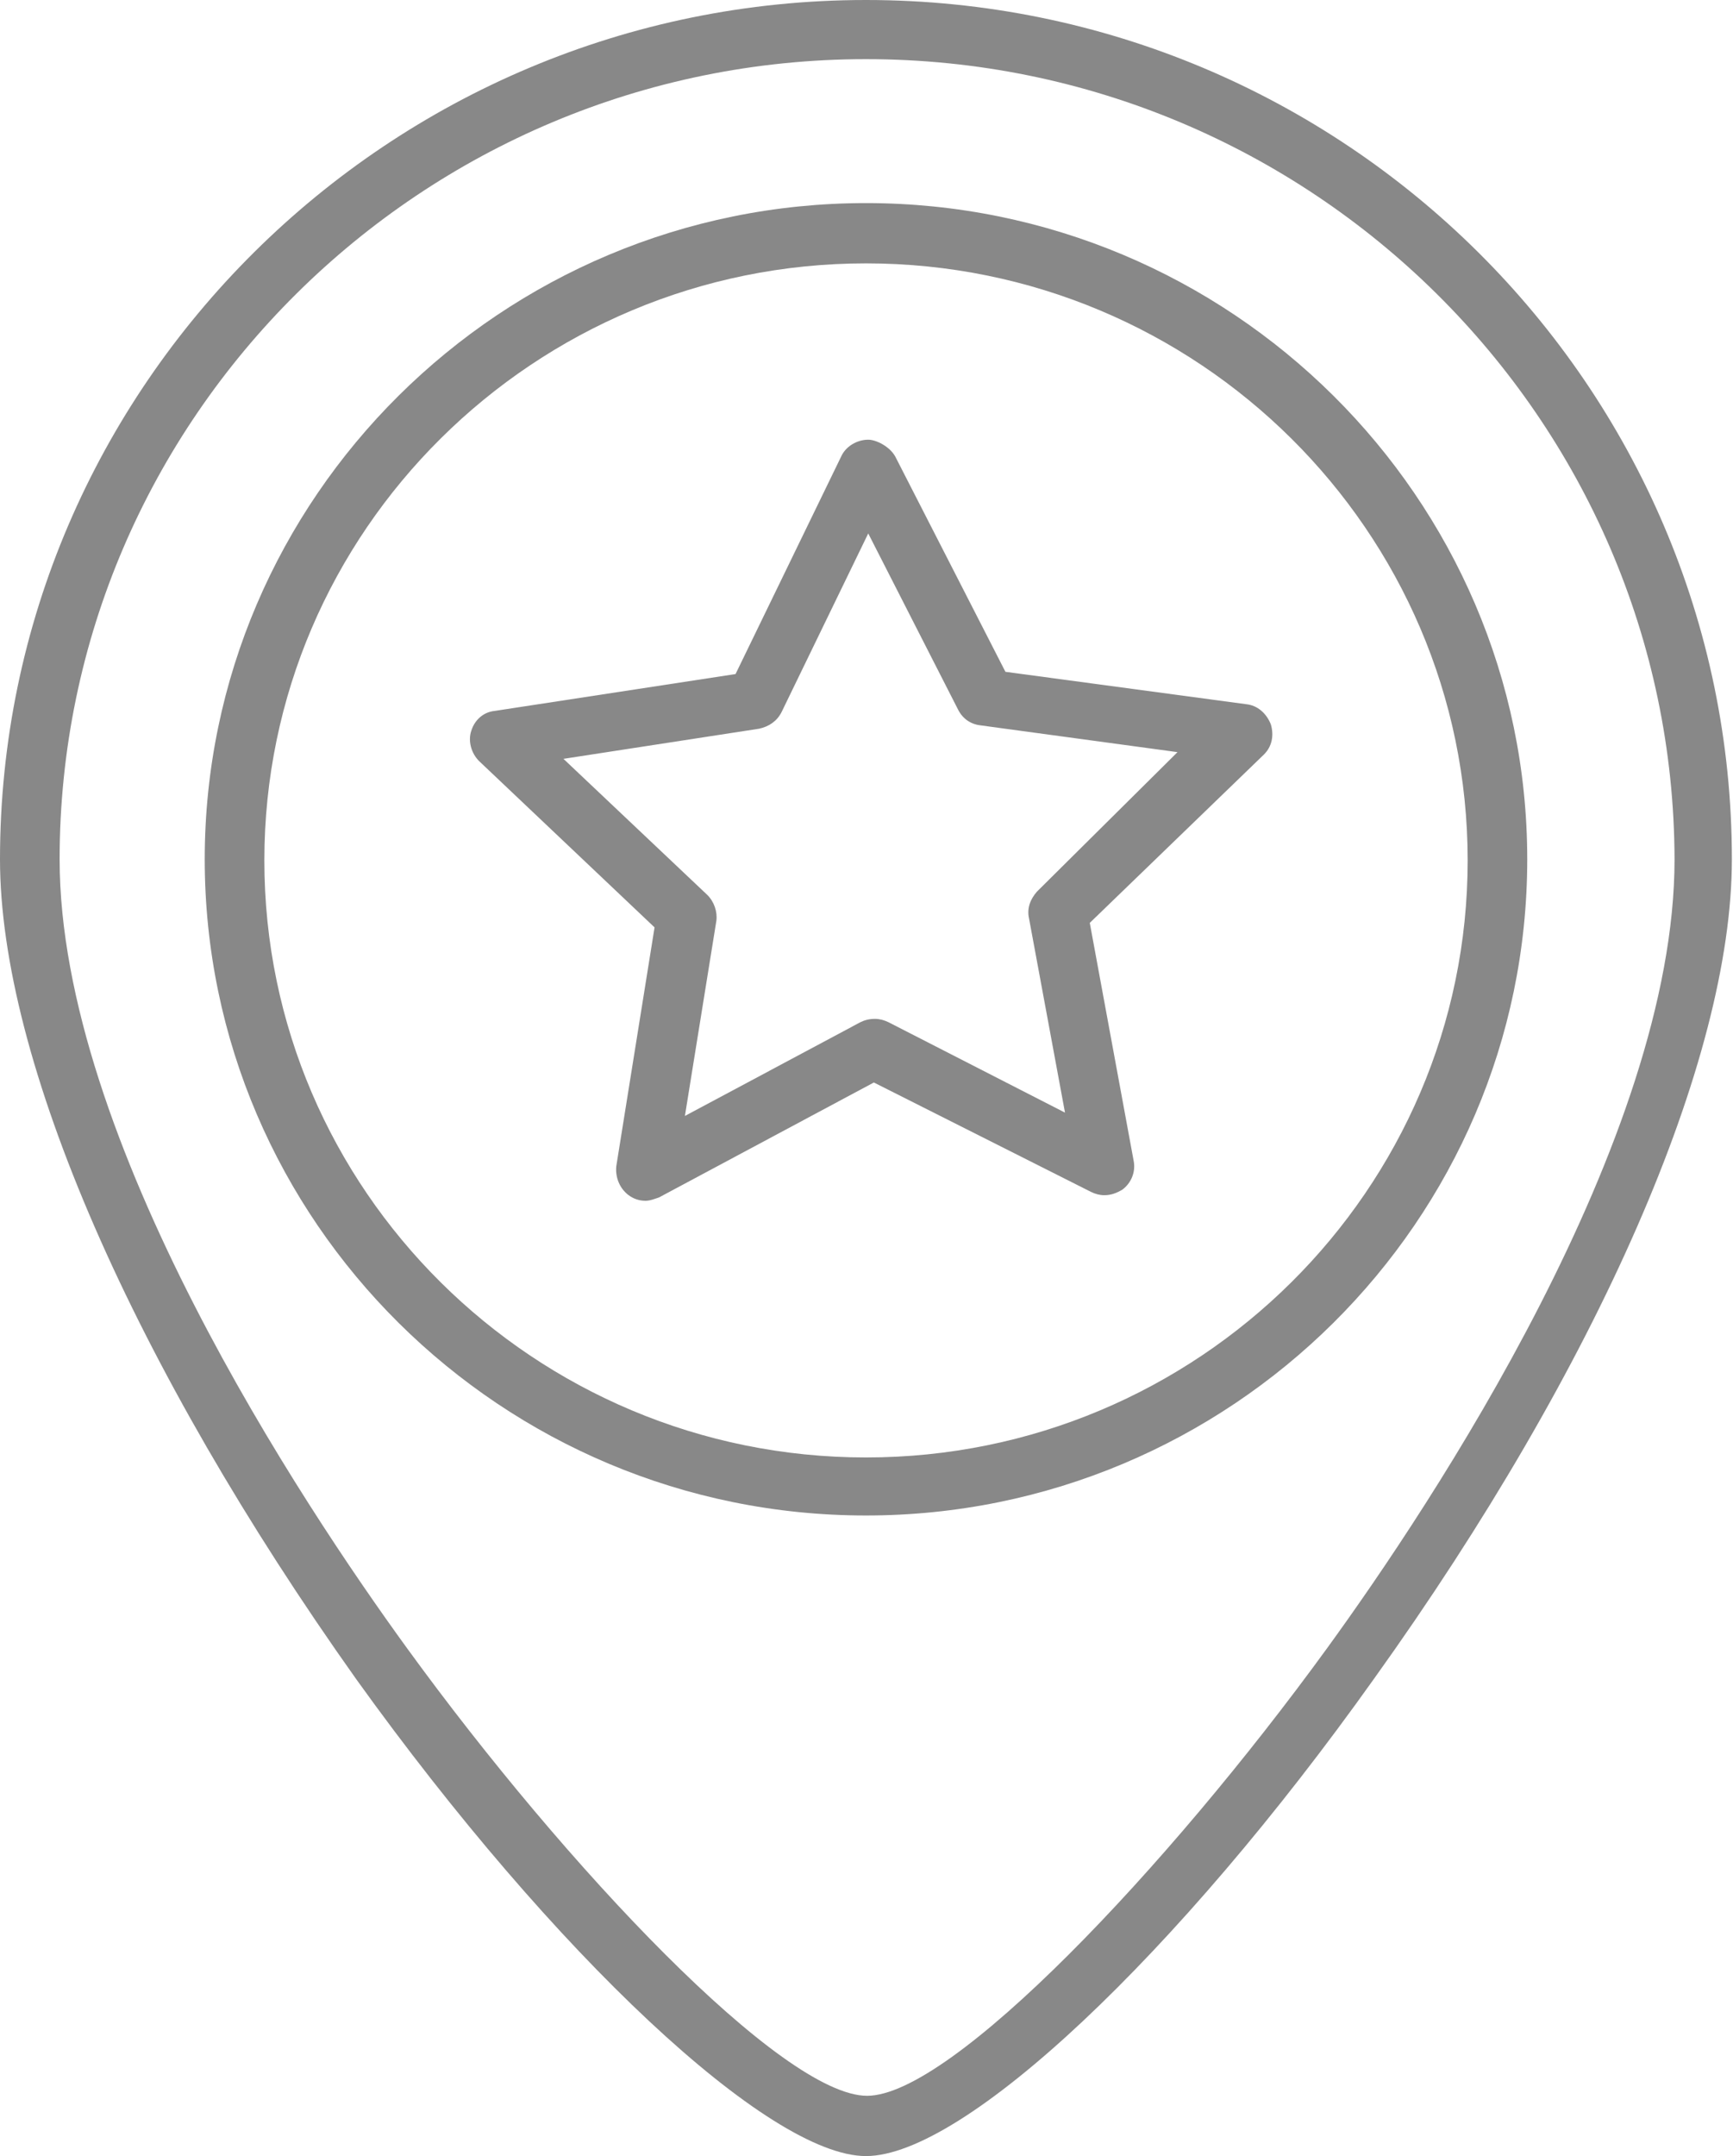
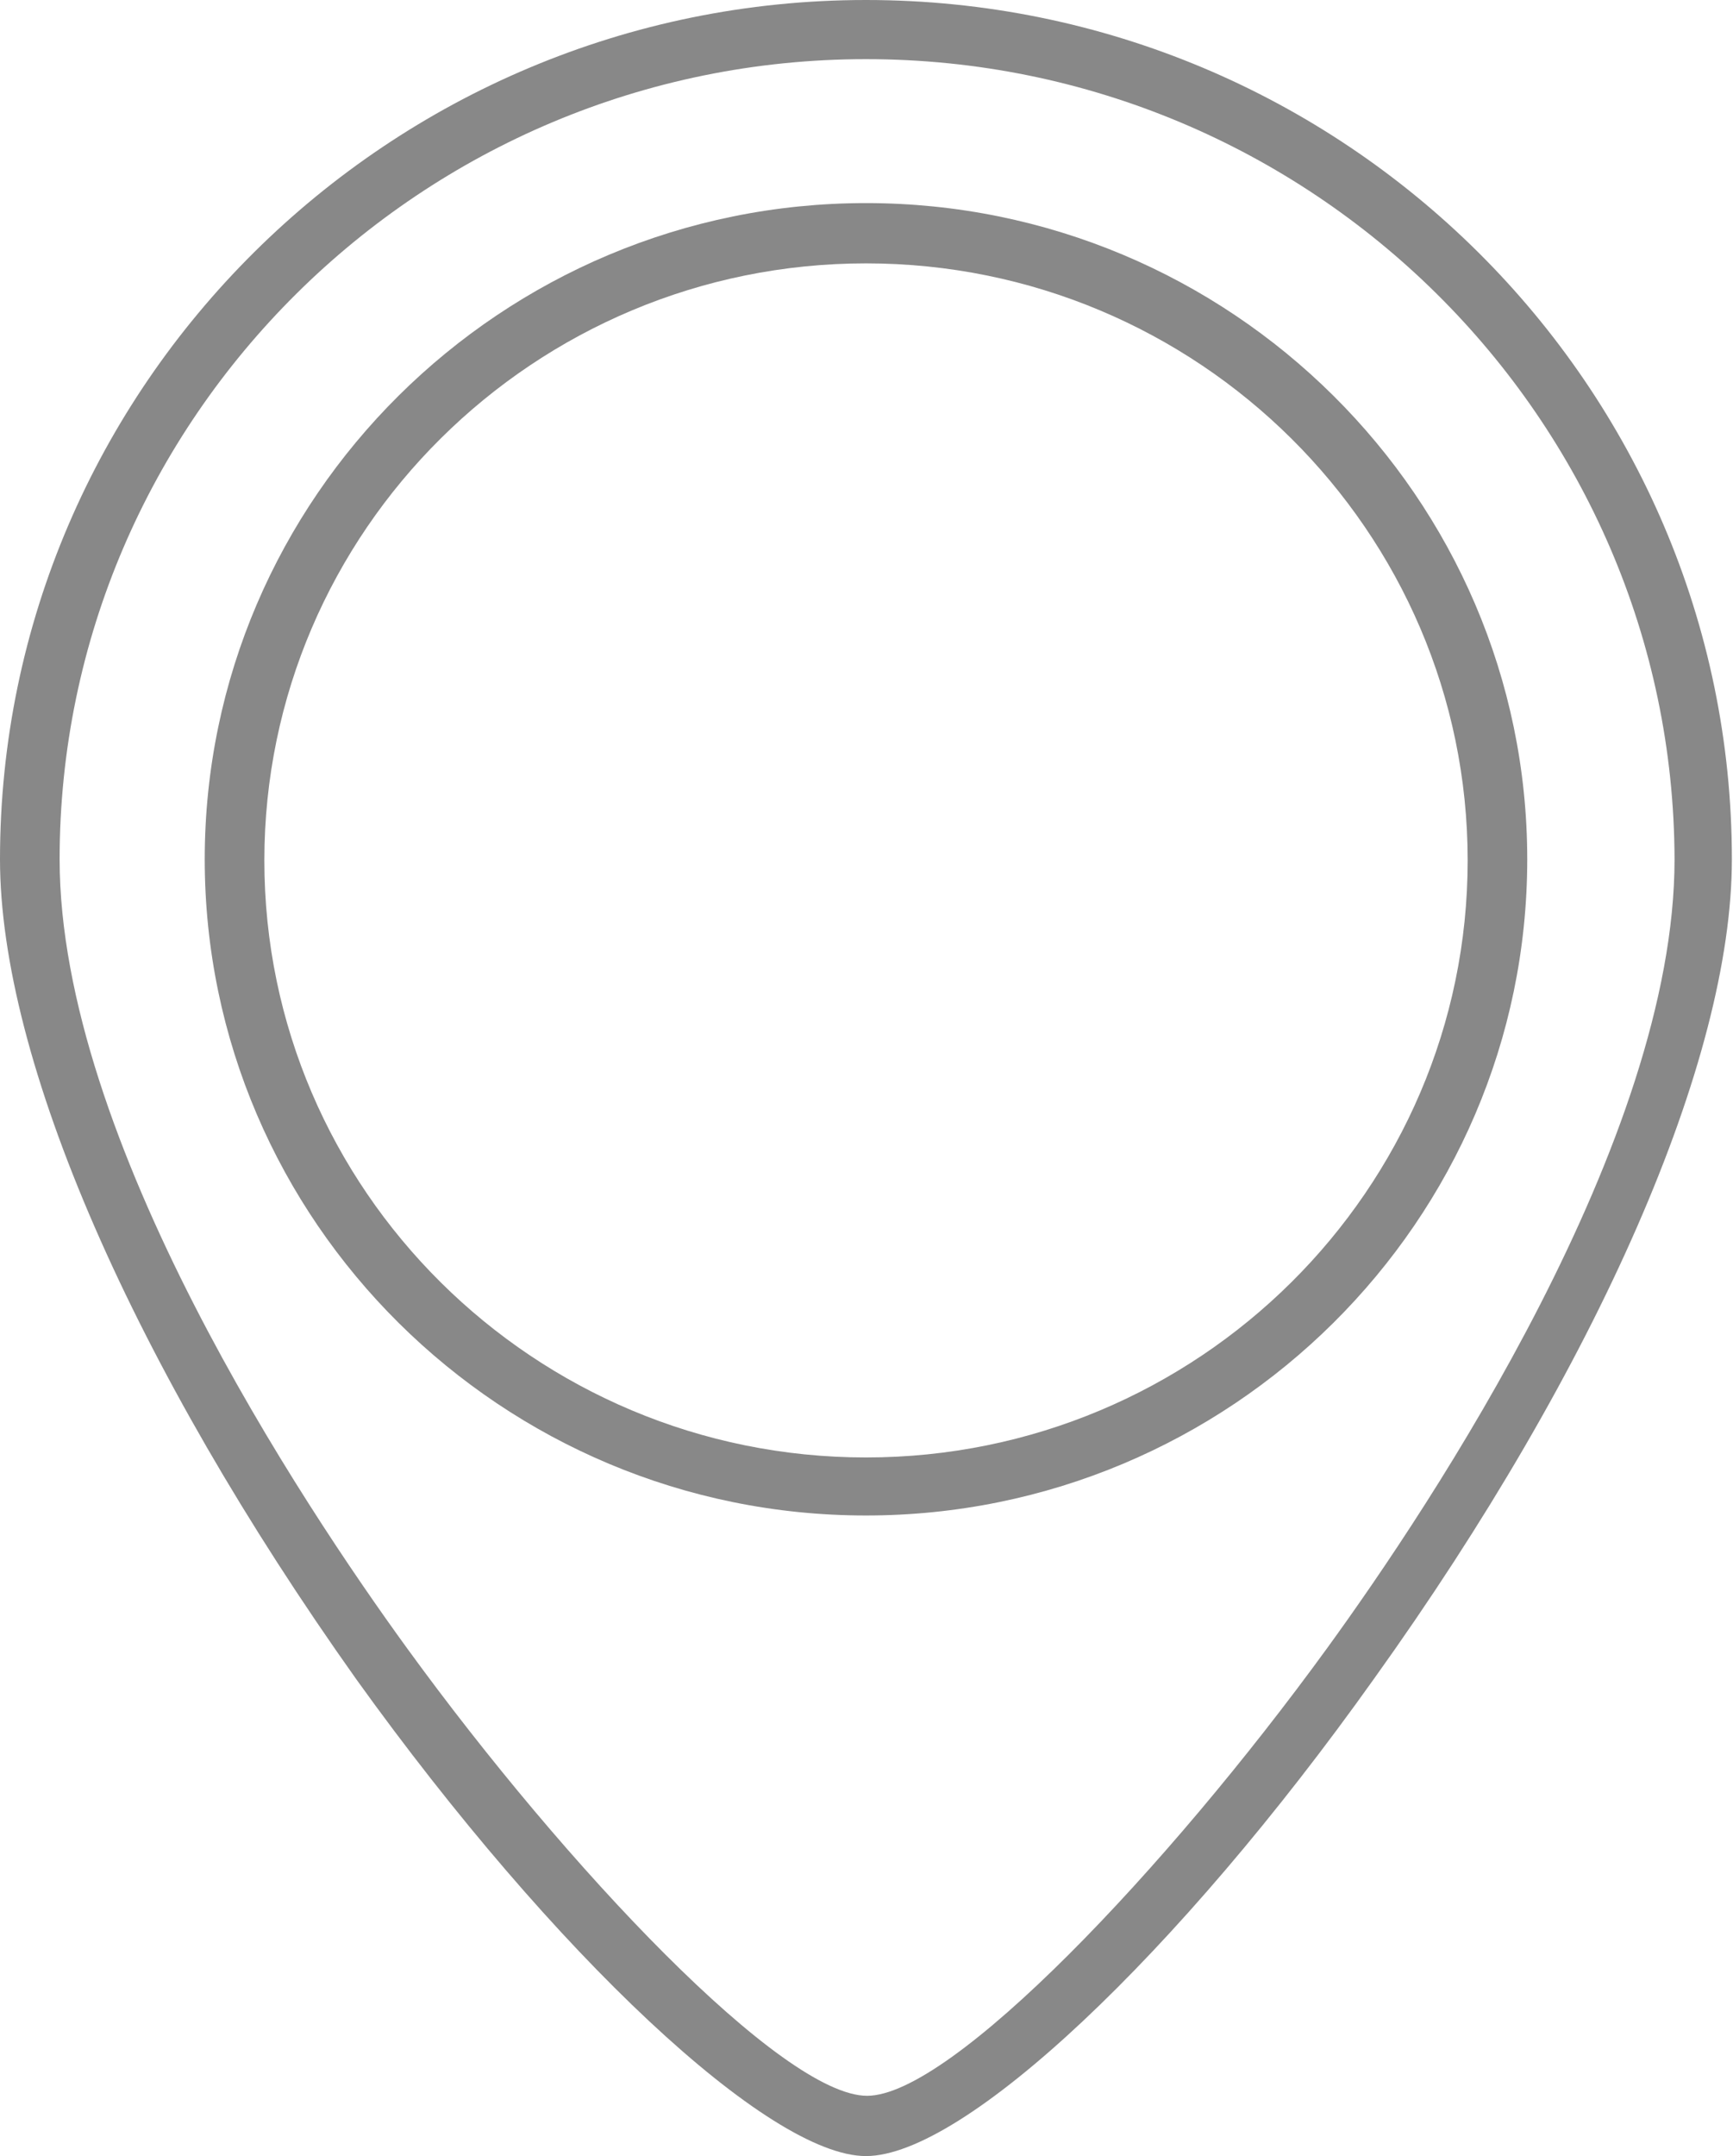
<svg xmlns="http://www.w3.org/2000/svg" width="37" height="46" viewBox="0 0 37 46" fill="none">
-   <path d="M13.783 25.619C13.639 25.619 13.518 25.571 13.422 25.5C13.23 25.357 13.134 25.119 13.158 24.881L13.975 19.786L10.229 16.238C10.061 16.071 9.989 15.809 10.061 15.595C10.133 15.357 10.325 15.19 10.565 15.167L15.704 14.381L17.96 9.738C18.056 9.524 18.297 9.381 18.537 9.381C18.705 9.381 18.993 9.524 19.113 9.738L21.466 14.333L26.604 15.024C26.844 15.047 27.036 15.214 27.132 15.452C27.204 15.69 27.156 15.928 26.988 16.095L23.267 19.69L24.203 24.762C24.251 25 24.155 25.238 23.963 25.381C23.843 25.452 23.723 25.5 23.579 25.5C23.483 25.5 23.387 25.476 23.291 25.428L18.657 23.095L14.071 25.547C13.999 25.571 13.879 25.619 13.783 25.619ZM16.688 15.19C16.592 15.381 16.424 15.5 16.208 15.547L12.03 16.19L15.103 19.095C15.247 19.238 15.319 19.452 15.295 19.643L14.623 23.809L18.369 21.809C18.465 21.762 18.561 21.738 18.681 21.738C18.777 21.738 18.873 21.762 18.969 21.809L22.738 23.738L21.97 19.595C21.922 19.381 21.994 19.19 22.138 19.024L25.14 16.047L20.938 15.476C20.722 15.452 20.554 15.333 20.457 15.143L18.537 11.381L16.688 15.19Z" fill="#888888" />
  <path d="M18.488 46C16.423 46 11.837 41.714 7.611 35.833C2.857 29.143 0 22.619 0 18.333C0 8.238 8.308 0 18.488 0C28.692 0 36.976 8.238 36.976 18.333C36.976 22.619 34.119 29.143 29.341 35.809C25.139 41.714 20.577 46 18.488 46ZM18.488 1.262C9.004 1.262 1.273 8.929 1.273 18.333C1.273 24.309 6.459 32.095 8.692 35.167C12.101 39.857 16.711 44.714 18.512 44.714C20.313 44.714 24.923 39.857 28.332 35.167C30.565 32.095 35.752 24.309 35.752 18.333C35.727 8.929 27.996 1.262 18.488 1.262Z" fill="#888888" />
  <path d="M18.489 32.333C10.71 32.333 4.371 26.047 4.371 18.333C4.371 10.619 10.71 4.333 18.489 4.333C26.269 4.333 32.607 10.619 32.607 18.333C32.607 26.047 26.269 32.333 18.489 32.333ZM18.489 5.619C11.406 5.619 5.644 11.333 5.644 18.357C5.644 25.381 11.406 31.095 18.489 31.095C25.572 31.095 31.335 25.381 31.335 18.357C31.335 11.333 25.572 5.619 18.489 5.619Z" fill="#888888" />
</svg>